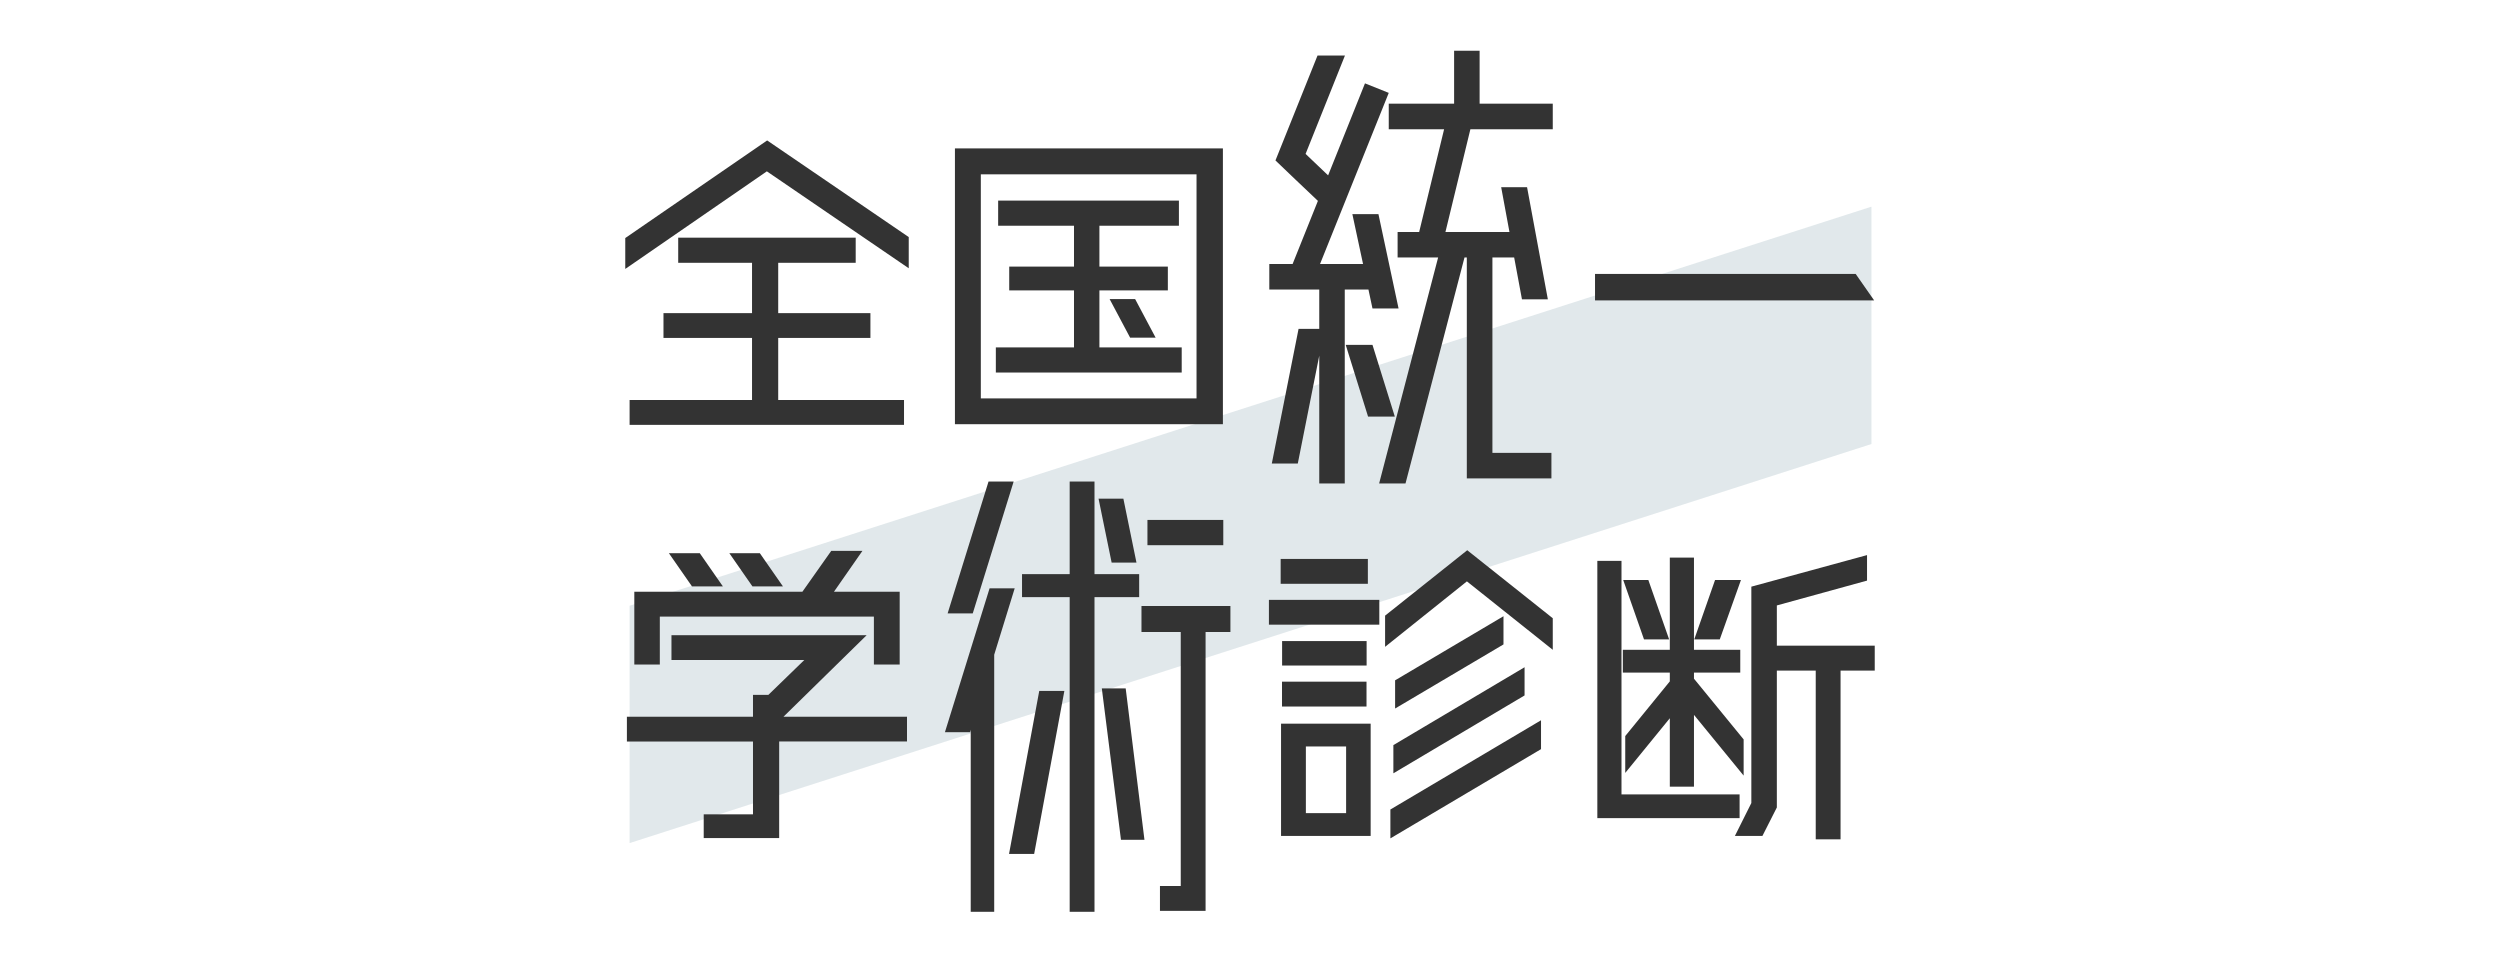
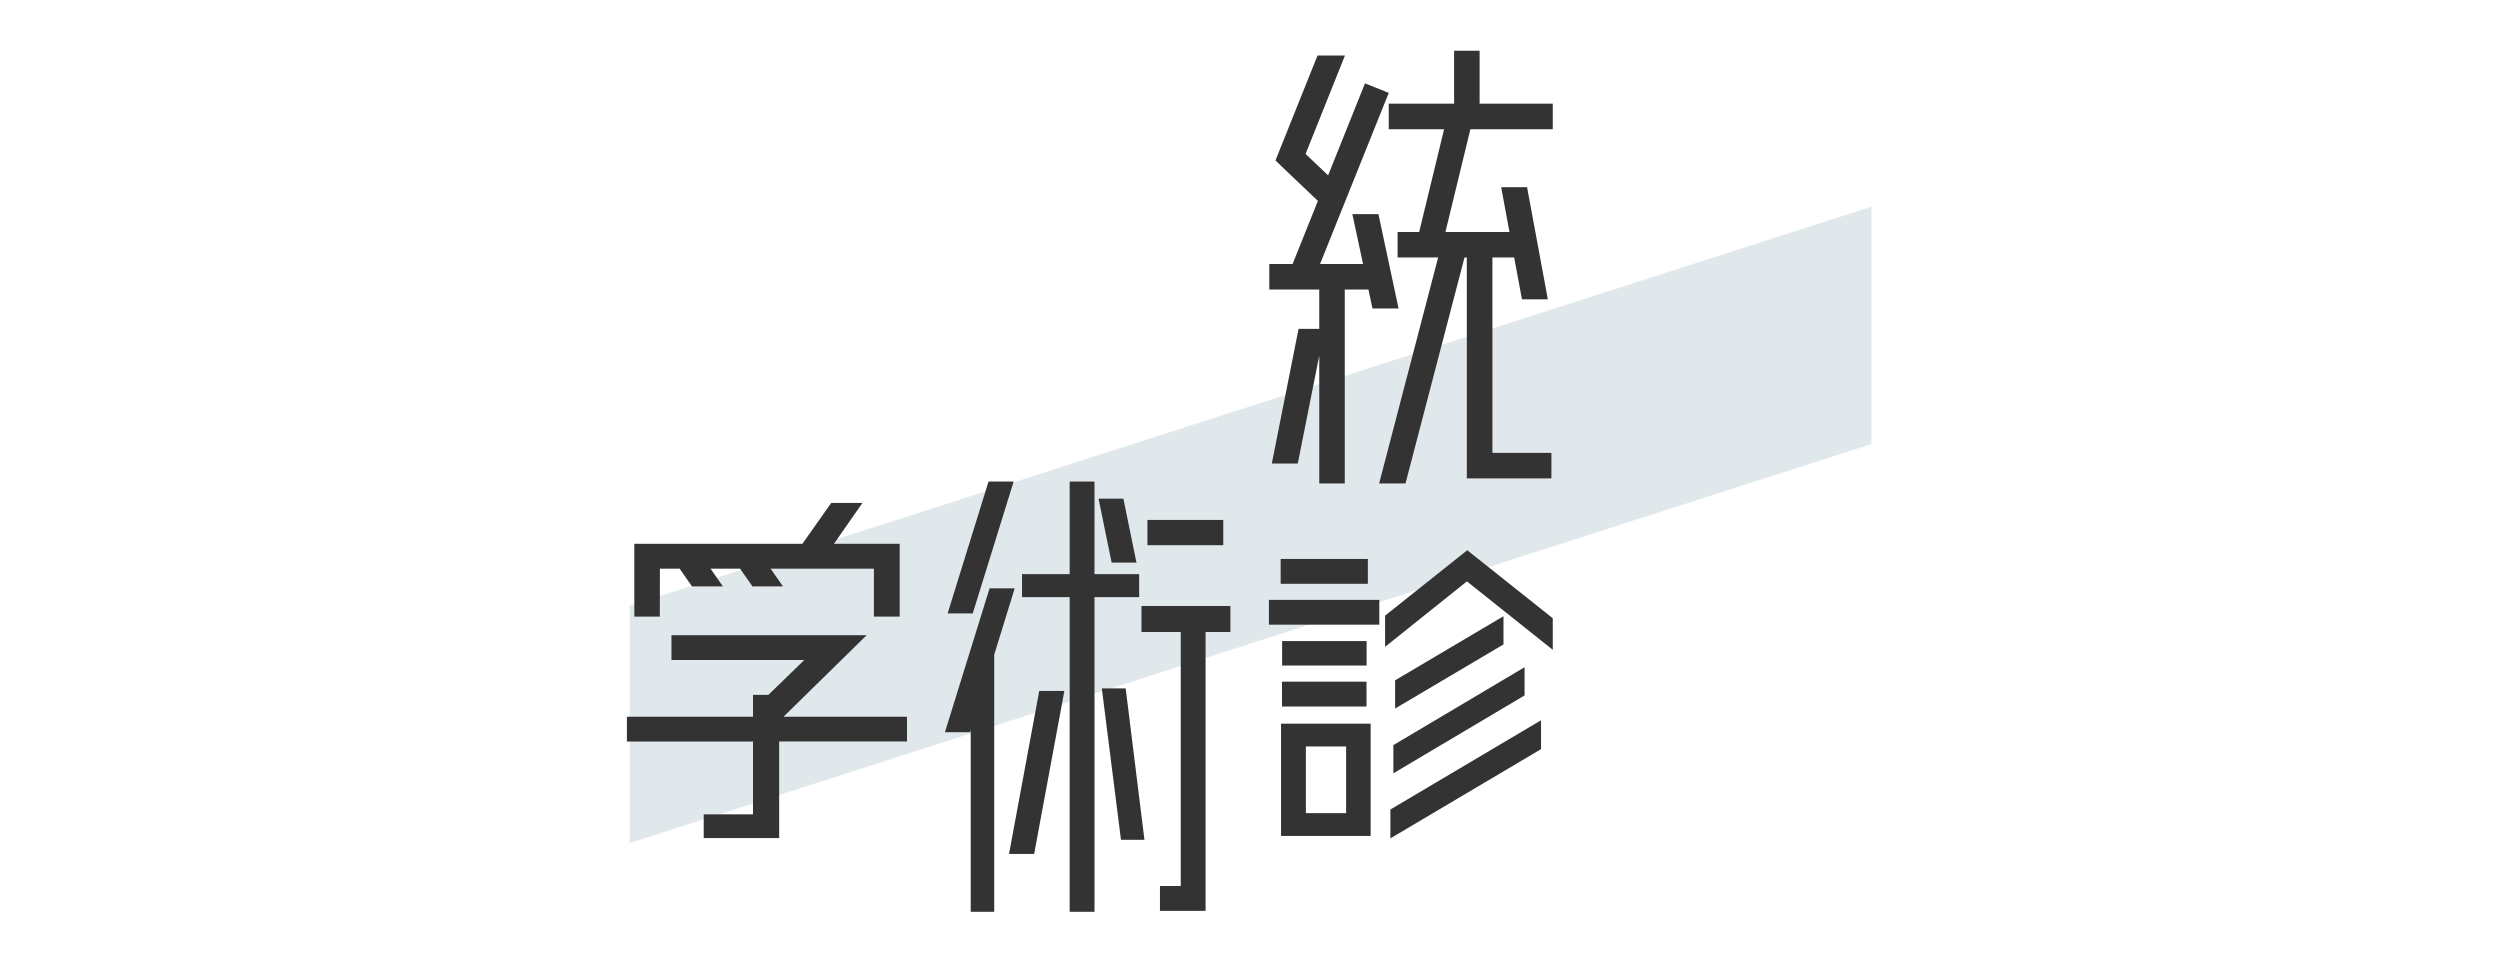
<svg xmlns="http://www.w3.org/2000/svg" id="_レイヤー_1" data-name="レイヤー 1" viewBox="0 0 259.73 100">
  <defs>
    <style>
      .cls-1 {
        fill: #333;
      }

      .cls-2 {
        fill: #bdccd4;
        opacity: .45;
      }
    </style>
  </defs>
  <polygon class="cls-2" points="194.43 46.13 65.41 87.59 65.41 62.93 194.43 21.47 194.43 46.13" />
  <g>
-     <path class="cls-1" d="M79.7,14.59l14.71,10.04v3.24l-14.74-10.07-14.71,10.14v-3.21l14.74-10.14ZM80.85,35.11v6.45h13.07v2.58h-28.51v-2.58h12.72v-6.45h-9.2v-2.58h9.2v-5.23h-7.67v-2.61h18.44v2.61h-8.05v5.23h9.58v2.58h-9.58Z" />
-     <path class="cls-1" d="M99.21,15.42h27.84v28.65h-27.84V15.42ZM124.31,41.39v-23.28h-22.41v23.28h22.41ZM122.77,36.09v2.61h-19.31v-2.61h8.12v-5.92h-6.73v-2.47h6.73v-4.25h-7.88v-2.61h18.78v2.61h-8.26v4.25h7.11v2.47h-7.11v5.92h8.54ZM117.41,35.08l-2.13-4.01h2.65l2.13,4.01h-2.65Z" />
-     <path class="cls-1" d="M192.79,28.46l1.92,2.75h-29v-2.75h27.08Z" />
-     <path class="cls-1" d="M94.23,74.45v2.58h-13.28v10.04h-7.84v-2.47h5.12v-7.56h-13.1v-2.58h13.1v-2.27h1.6l3.73-3.62h-13.8v-2.58h20.28l-8.64,8.47h12.82ZM68.55,64.06v4.98h-2.65v-7.56h17.46l3-4.25h3.24l-2.96,4.25h6.83v7.56h-2.68v-4.98h-22.23ZM75.1,60.92h-3.21l-2.4-3.45h3.21l2.4,3.45ZM81.34,60.92h-3.17l-2.4-3.45h3.17l2.4,3.45Z" />
+     <path class="cls-1" d="M94.23,74.45v2.58h-13.28v10.04h-7.84v-2.47h5.12v-7.56h-13.1v-2.58h13.1v-2.27h1.6l3.73-3.62h-13.8v-2.58h20.28l-8.64,8.47h12.82ZM68.55,64.06h-2.65v-7.56h17.46l3-4.25h3.24l-2.96,4.25h6.83v7.56h-2.68v-4.98h-22.23ZM75.1,60.92h-3.21l-2.4-3.45h3.21l2.4,3.45ZM81.34,60.92h-3.17l-2.4-3.45h3.17l2.4,3.45Z" />
    <path class="cls-1" d="M105.42,61.12l-2.13,6.9v26.71h-2.44v-18.92l-.07.26h-2.61l4.64-14.95h2.61ZM105.31,50.03l-4.25,13.7h-2.61l4.25-13.7h2.61ZM104.83,88.72l3.14-16.94h2.61l-3.14,16.94h-2.61ZM118.35,62.04h-4.64v32.69h-2.58v-32.69h-4.95v-2.39h4.95v-9.62h2.58v9.62h4.64v2.39ZM118.07,58.45h-2.58l-1.36-6.64h2.58l1.36,6.64ZM114.48,71.52h2.47l1.95,15.73h-2.44l-1.99-15.73ZM127.83,62.96v2.7h-2.58v28.97h-4.74v-2.58h2.16v-26.39h-4.08v-2.7h9.24ZM127.09,54.02v2.62h-7.88v-2.62h7.88Z" />
    <path class="cls-1" d="M131.83,64.9v-2.58h11.47v2.58h-11.47ZM142.11,58.07v2.58h-9.06v-2.58h9.06ZM133.09,86.85v-11.67h9.31v11.67h-9.31ZM141.98,66.6v2.54h-8.78v-2.54h8.78ZM133.19,73.4v-2.58h8.78v2.58h-8.78ZM135.67,77.55v6.93h4.18v-6.93h-4.18ZM152.43,57.16l8.89,7.07v3.28l-8.92-7.11-8.5,6.8v-3.24l8.54-6.8ZM144.45,87.1v-3l15.65-9.27v3l-15.65,9.27ZM144.76,80.34v-2.93l13.63-8.09v2.93l-13.63,8.09ZM144.94,70.68l11.26-6.66v2.93l-11.26,6.66v-2.93Z" />
-     <path class="cls-1" d="M180.73,82.53v2.47h-14.78v-26.73h2.51v24.26h12.27ZM173.48,70.79v-.91h-4.88v-2.37h4.88v-9.58h2.51v9.58h4.81v2.37h-4.81v.63l5.16,6.31v3.76l-5.16-6.31v7.46h-2.51v-7.11l-4.63,5.68v-3.83l4.63-5.68ZM173.41,66.43h-2.61l-2.16-6.17h2.61l2.16,6.17ZM180.87,60.26l-2.2,6.17h-2.65l2.16-6.17h2.68ZM194.77,67.09v2.58h-3.55v17.53h-2.58v-17.53h-4.04v14.22l-1.5,2.96h-2.86l1.71-3.42v-22.48l12.02-3.28v2.65l-9.37,2.58v4.18h10.18Z" />
    <g>
      <polygon class="cls-1" points="142.17 30.08 142.59 32.05 145.3 32.05 143.21 22.25 140.5 22.25 140.5 22.25 141.61 27.43 137.14 27.43 144.28 9.65 141.81 8.66 137.98 18.22 135.64 15.99 139.73 5.77 136.88 5.77 132.55 16.57 132.51 16.67 134.57 18.64 136.92 20.87 134.29 27.43 131.87 27.43 131.87 30.08 137.06 30.08 137.06 34.17 134.91 34.17 132.13 48.16 134.83 48.16 137.06 36.95 137.06 50.23 139.71 50.23 139.71 30.08 142.17 30.08" />
      <polygon class="cls-1" points="152.76 13.43 161.32 13.43 161.32 10.77 153.72 10.77 153.72 5.27 151.07 5.27 151.07 10.77 144.28 10.77 144.28 13.43 150.03 13.43 147.44 24.1 145.2 24.1 145.2 26.75 149.41 26.75 143.28 50.23 146.02 50.23 152.15 26.75 152.39 26.75 152.39 49.7 155.05 49.7 155.05 49.7 161.18 49.7 161.18 47.05 155.05 47.05 155.05 26.75 157.31 26.75 158.12 31.1 160.81 31.1 158.65 19.45 155.96 19.45 156.82 24.1 150.17 24.1 152.76 13.43" />
-       <polygon class="cls-1" points="142.59 35.83 139.81 35.83 142.13 43.28 144.91 43.28 142.59 35.83" />
    </g>
  </g>
</svg>